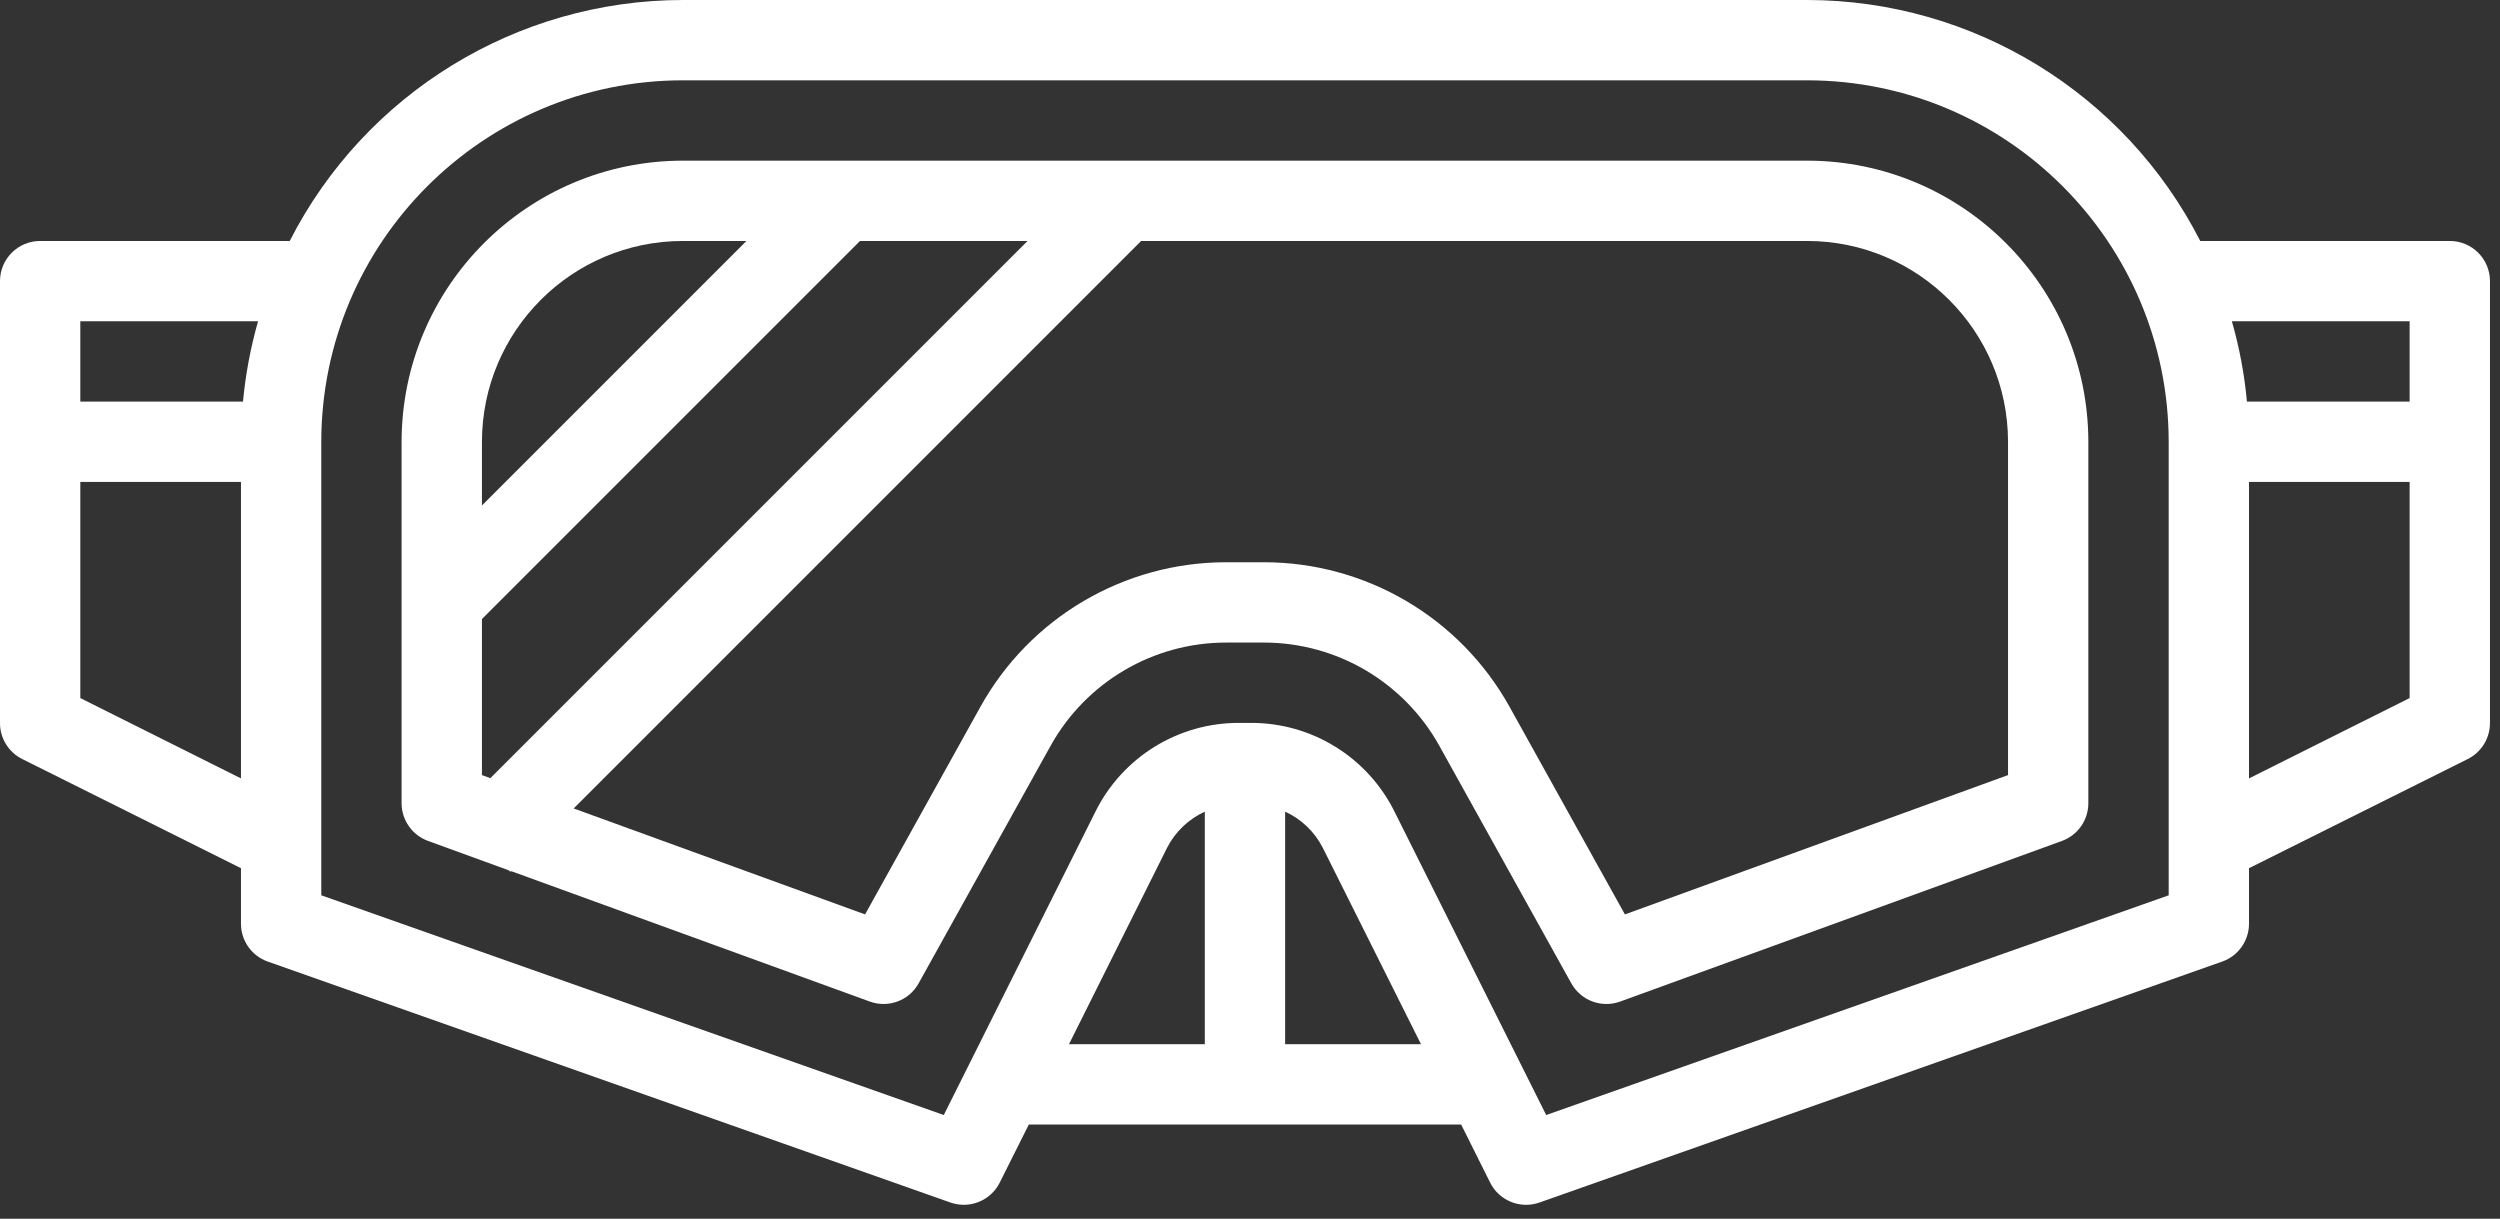
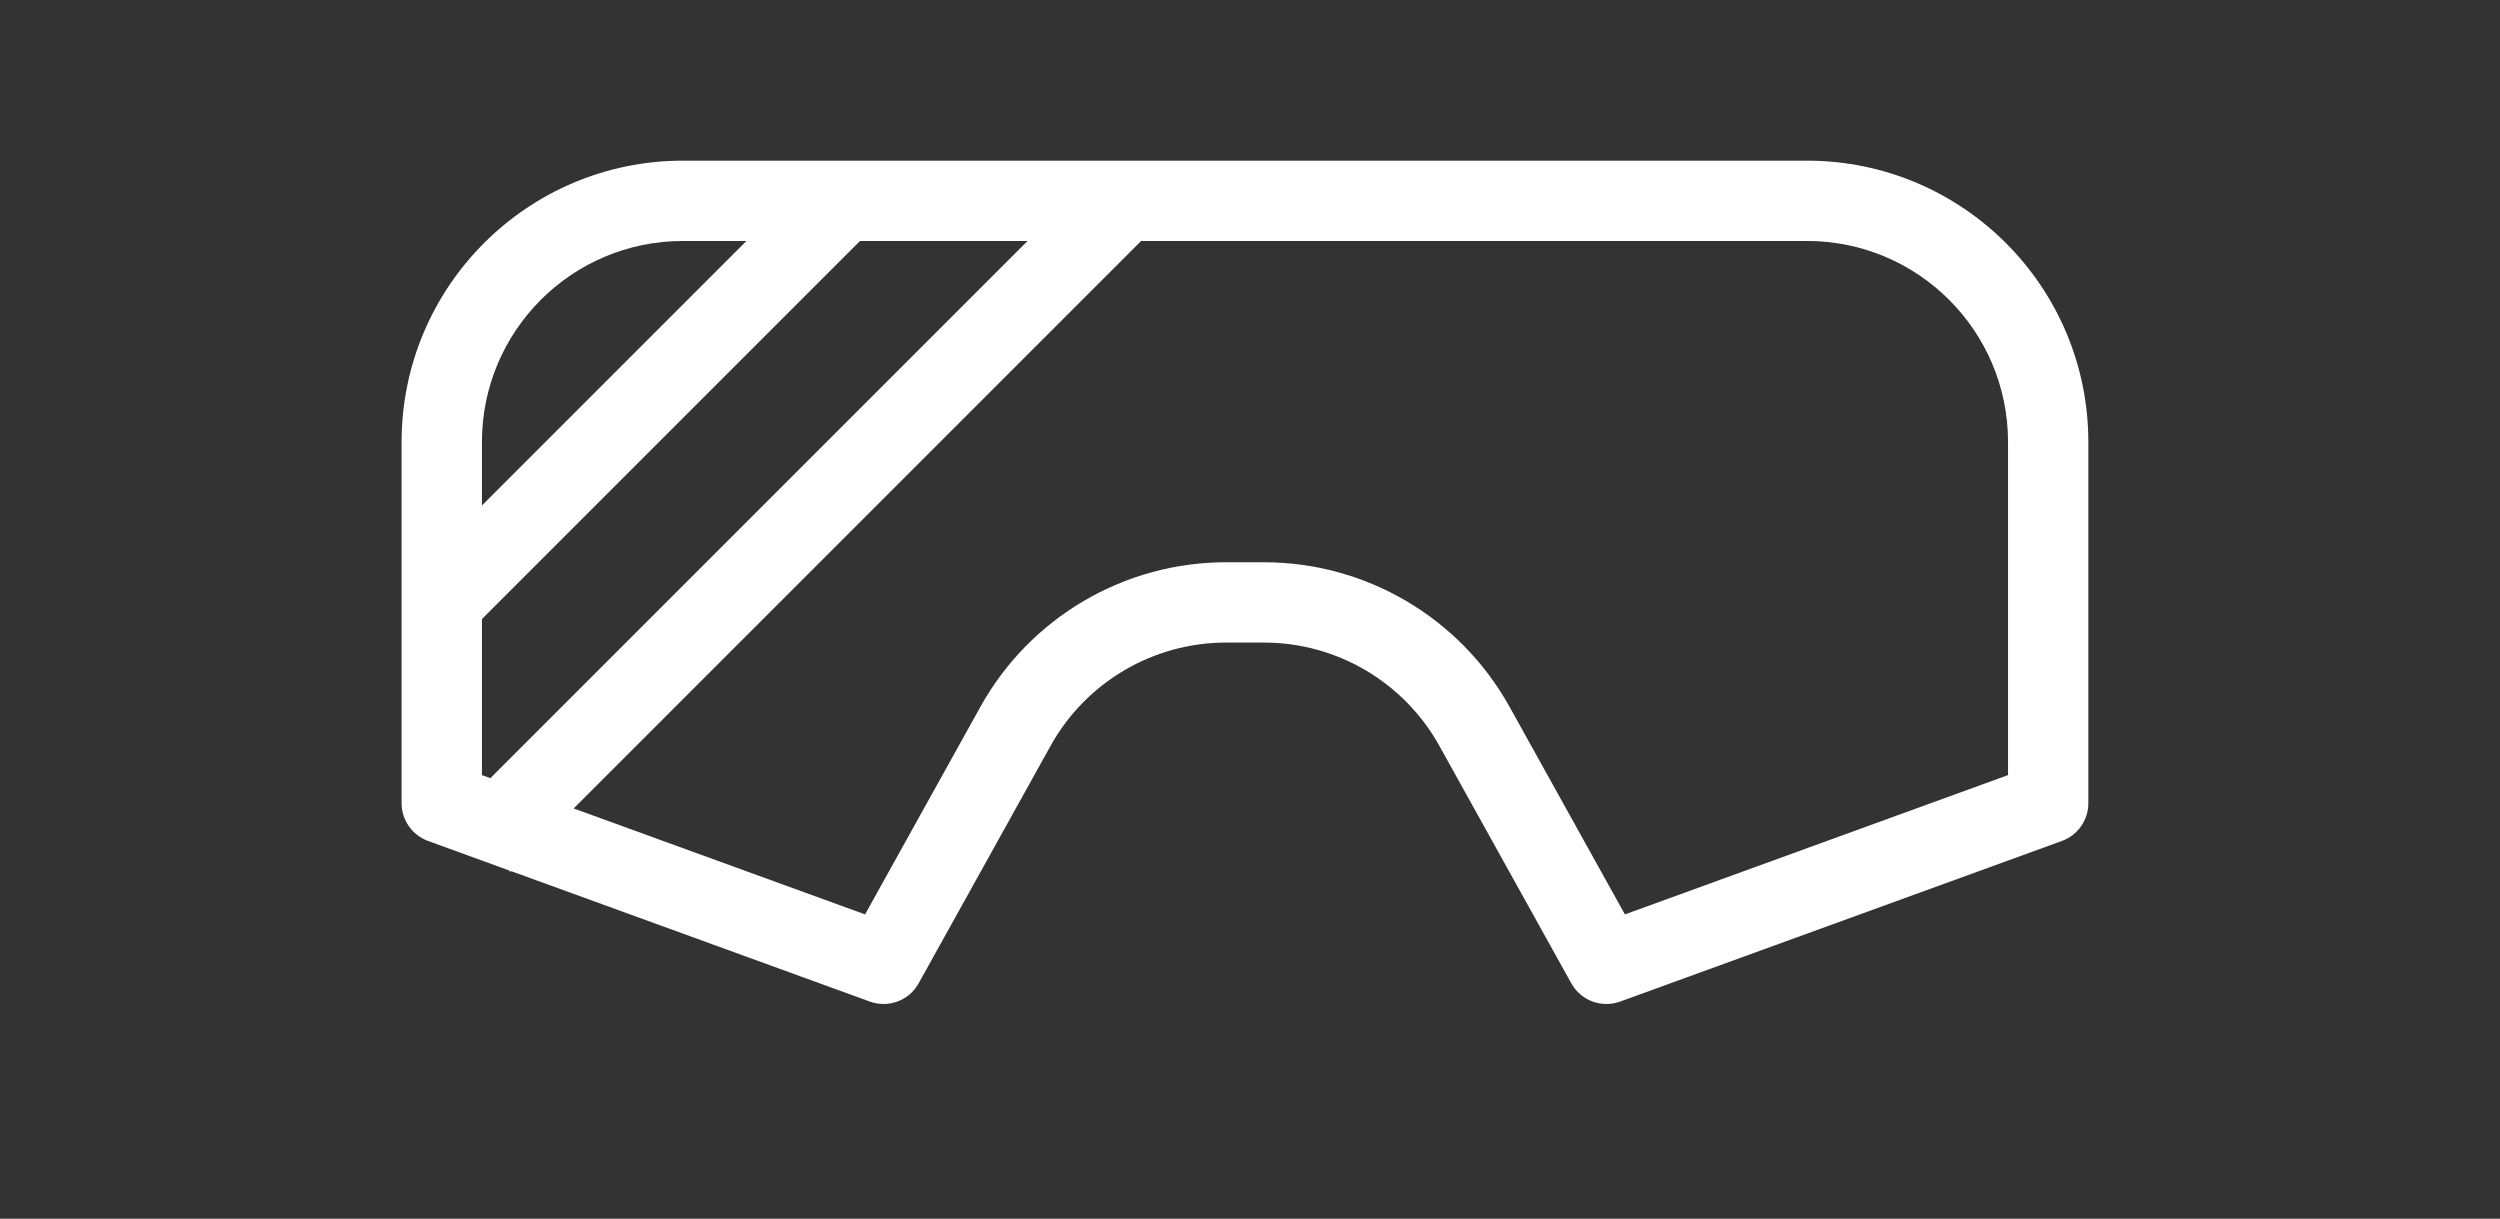
<svg xmlns="http://www.w3.org/2000/svg" width="80px" height="39px" viewBox="0 0 80 39" version="1.1">
  <rect x="0" y="0" width="80" height="39" fill="#333333" stroke="none" />
  <title>goggles</title>
  <g id="icons" stroke="none" stroke-width="1" fill="none" fill-rule="evenodd">
    <g id="goggles" fill="#FFFFFF" fill-rule="nonzero">
      <g id="Group">
        <path d="M57.831,5.141 L21.847,5.141 C16.881,5.146 12.857,9.171 12.851,14.137 L12.851,25.703 C12.851,26.243 13.19,26.725 13.697,26.91 L16.285,27.852 L16.33,27.897 L16.352,27.875 L27.834,32.05 C28.427,32.266 29.09,32.019 29.396,31.467 L33.619,23.866 C34.753,21.827 36.902,20.562 39.235,20.562 L40.443,20.562 C42.776,20.562 44.926,21.827 46.059,23.866 L50.282,31.467 C50.589,32.019 51.252,32.266 51.845,32.05 L65.982,26.91 C66.489,26.725 66.827,26.243 66.827,25.703 L66.827,14.137 C66.822,9.171 62.797,5.146 57.831,5.141 Z M15.422,24.803 L15.422,19.809 L27.52,7.711 L32.882,7.711 L15.692,24.901 L15.422,24.803 Z M21.847,7.711 L23.886,7.711 L15.422,16.175 L15.422,14.137 C15.426,10.589 18.3,7.715 21.847,7.711 L21.847,7.711 Z M64.257,24.803 L51.997,29.261 L48.306,22.618 C46.719,19.763 43.71,17.992 40.443,17.992 L39.235,17.992 C35.969,17.992 32.959,19.763 31.373,22.618 L27.682,29.261 L18.357,25.87 L36.516,7.711 L57.831,7.711 C61.378,7.715 64.253,10.589 64.257,14.137 L64.257,24.803 Z" id="Shape" />
-         <path d="M78.394,7.711 L70.408,7.711 C67.995,2.984 63.139,0.006 57.831,0 L21.847,0 C16.54,0.006 11.683,2.984 9.271,7.711 L1.285,7.711 C0.575,7.711 -1.92528564e-05,8.286 -1.92528564e-05,8.996 L-1.92528564e-05,23.133 C-0.003,23.622 0.273,24.07 0.711,24.289 L7.711,27.782 L7.711,29.558 C7.711,30.103 8.054,30.589 8.568,30.77 L30.415,38.481 C31.028,38.696 31.706,38.421 31.994,37.838 L32.923,35.984 L46.756,35.984 L47.685,37.844 C47.903,38.279 48.348,38.554 48.835,38.554 C48.981,38.554 49.126,38.529 49.263,38.481 L71.111,30.77 C71.624,30.589 71.968,30.103 71.968,29.558 L71.968,27.782 L78.968,24.289 C79.406,24.07 79.681,23.622 79.679,23.133 L79.679,8.996 C79.679,8.286 79.103,7.711 78.394,7.711 Z M77.108,10.281 L77.108,12.851 L71.902,12.851 C71.822,11.982 71.661,11.121 71.42,10.281 L77.108,10.281 Z M8.258,10.281 C8.018,11.121 7.857,11.982 7.776,12.851 L2.57,12.851 L2.57,10.281 L8.258,10.281 Z M2.57,22.338 L2.57,15.422 L7.711,15.422 L7.711,24.909 L2.57,22.338 Z M38.554,33.414 L34.208,33.414 L37.353,27.116 C37.614,26.612 38.037,26.209 38.554,25.973 L38.554,33.414 Z M41.124,33.414 L41.124,25.973 C41.643,26.21 42.066,26.616 42.326,27.123 L45.471,33.414 L41.124,33.414 Z M69.398,28.65 L49.478,35.681 L44.625,25.974 C43.759,24.228 41.976,23.126 40.027,23.133 L39.652,23.133 C37.703,23.126 35.92,24.228 35.053,25.974 L30.201,35.681 L10.281,28.65 L10.281,14.137 C10.288,7.752 15.462,2.577 21.847,2.57 L57.831,2.57 C64.216,2.577 69.391,7.752 69.398,14.137 L69.398,28.65 Z M77.108,22.338 L71.968,24.909 L71.968,15.422 L77.108,15.422 L77.108,22.338 Z" id="Shape" />
      </g>
    </g>
  </g>
</svg>